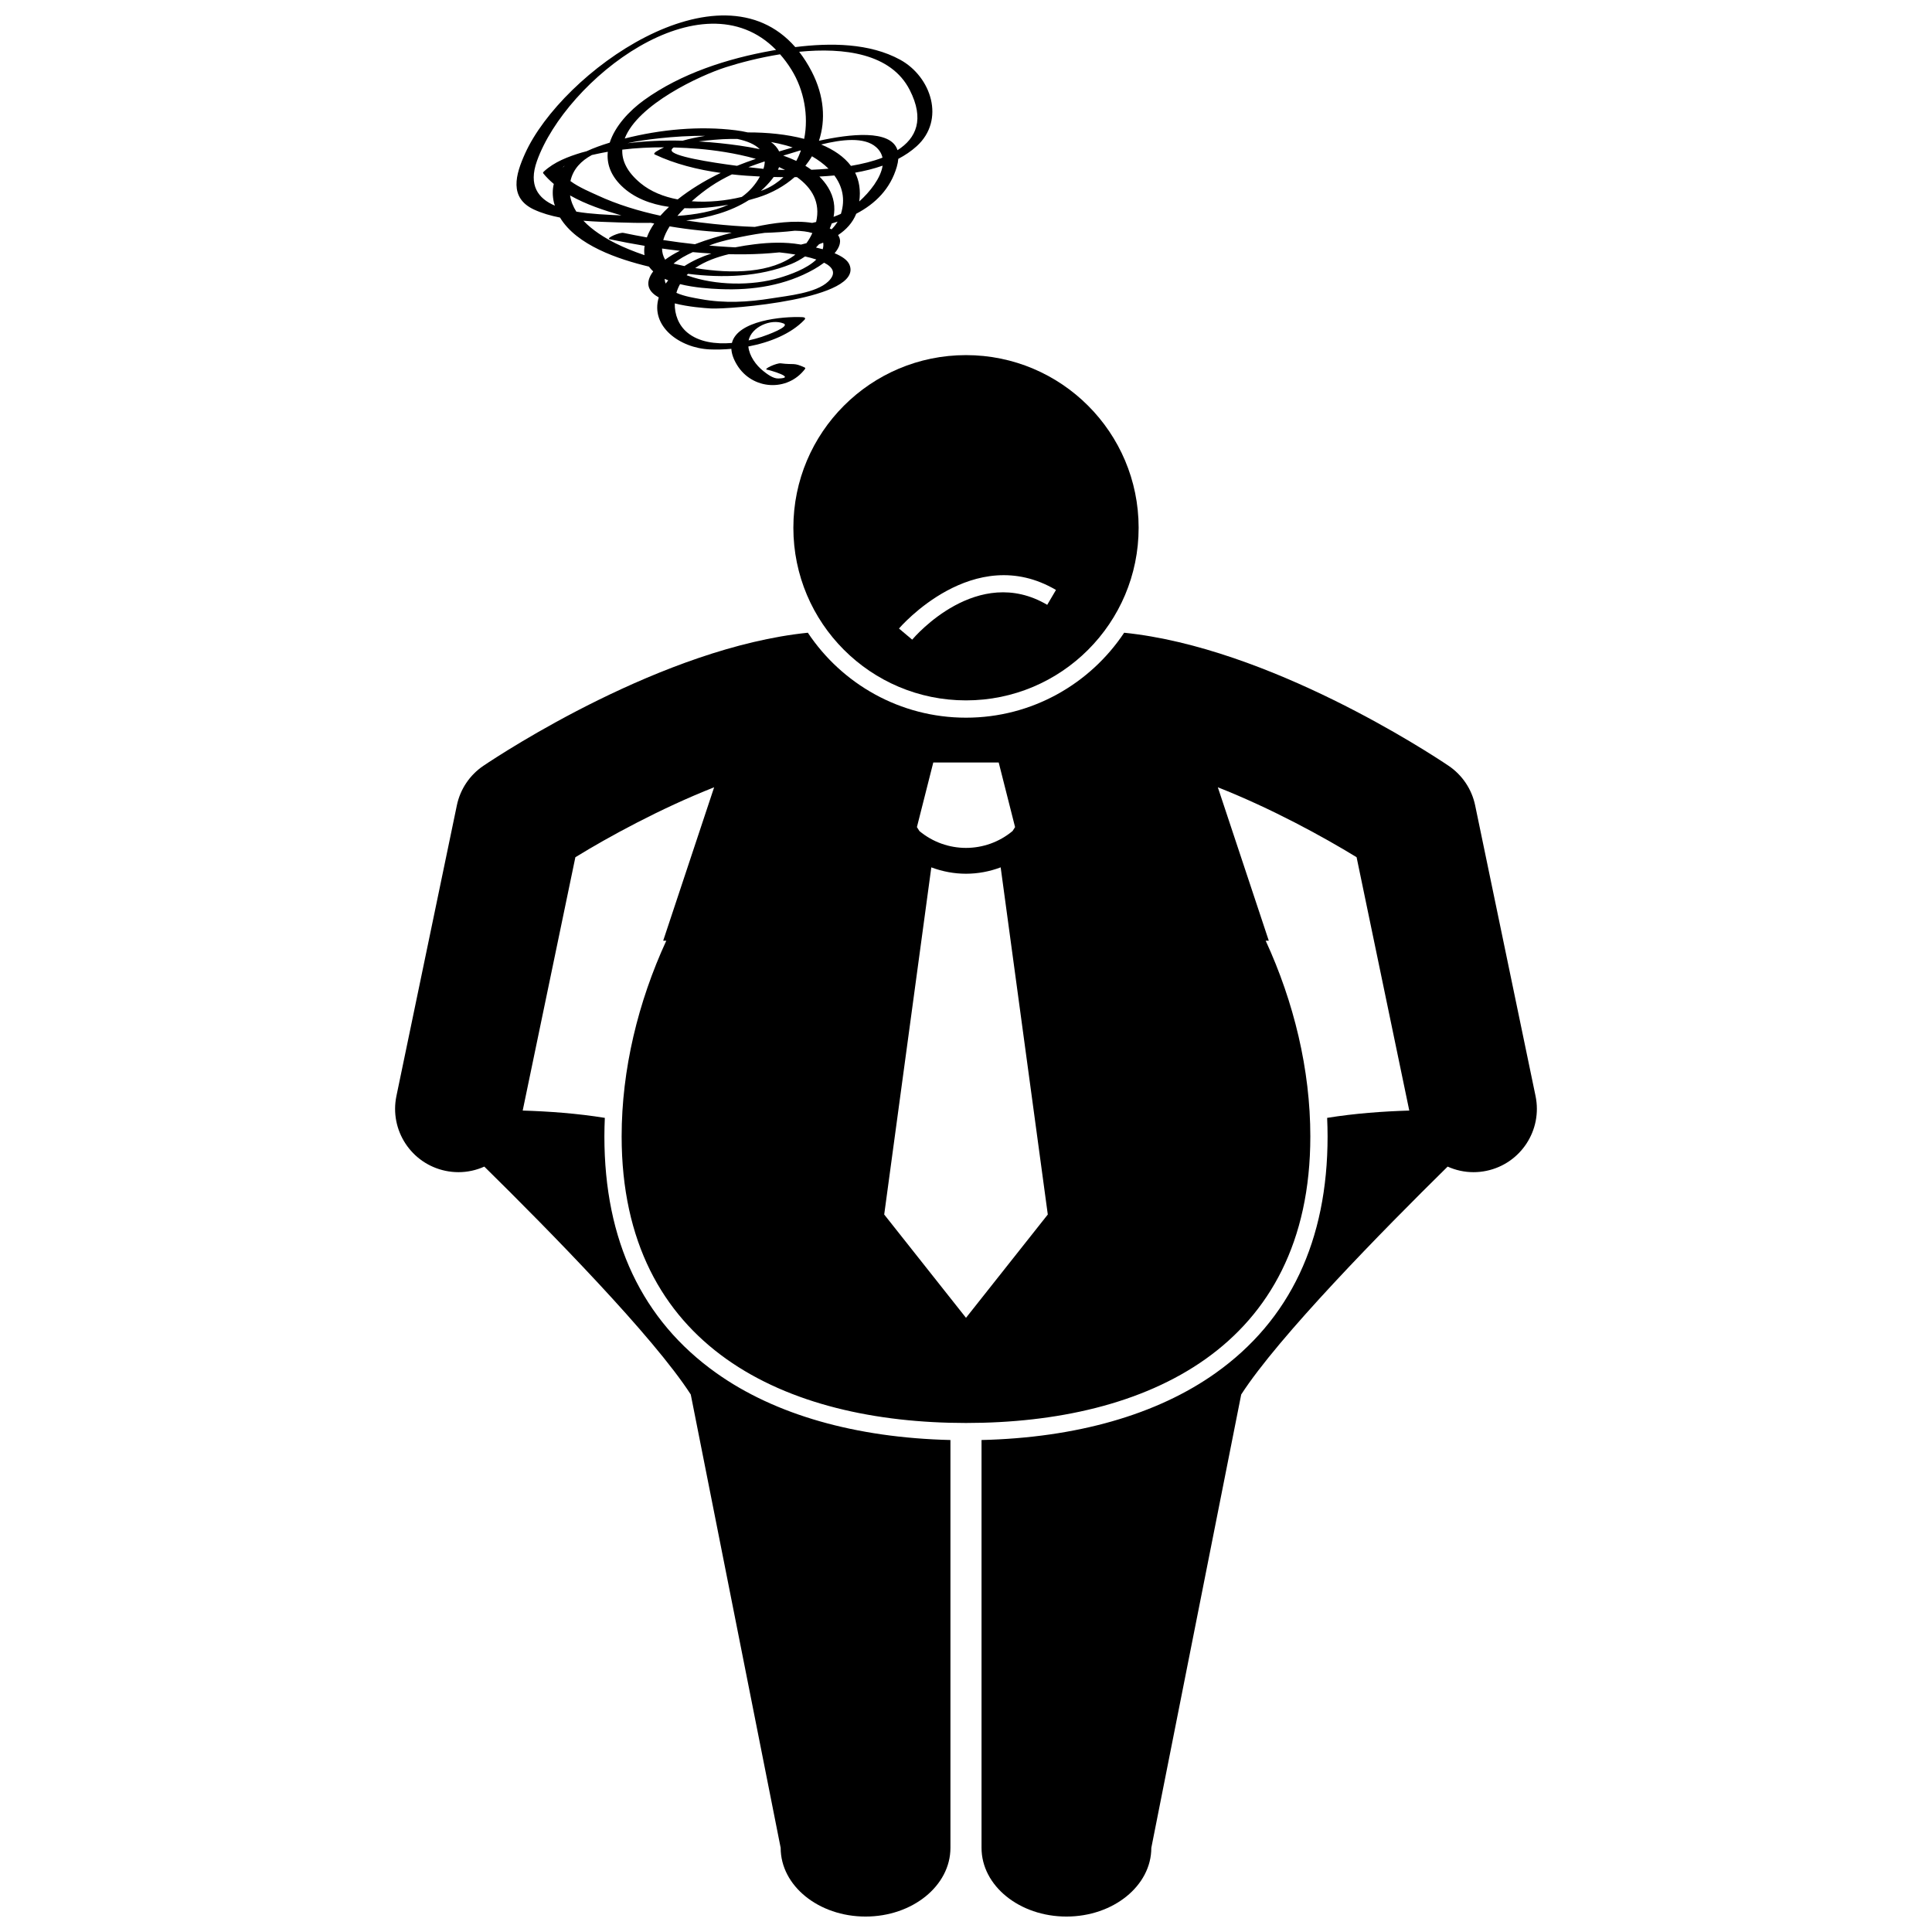
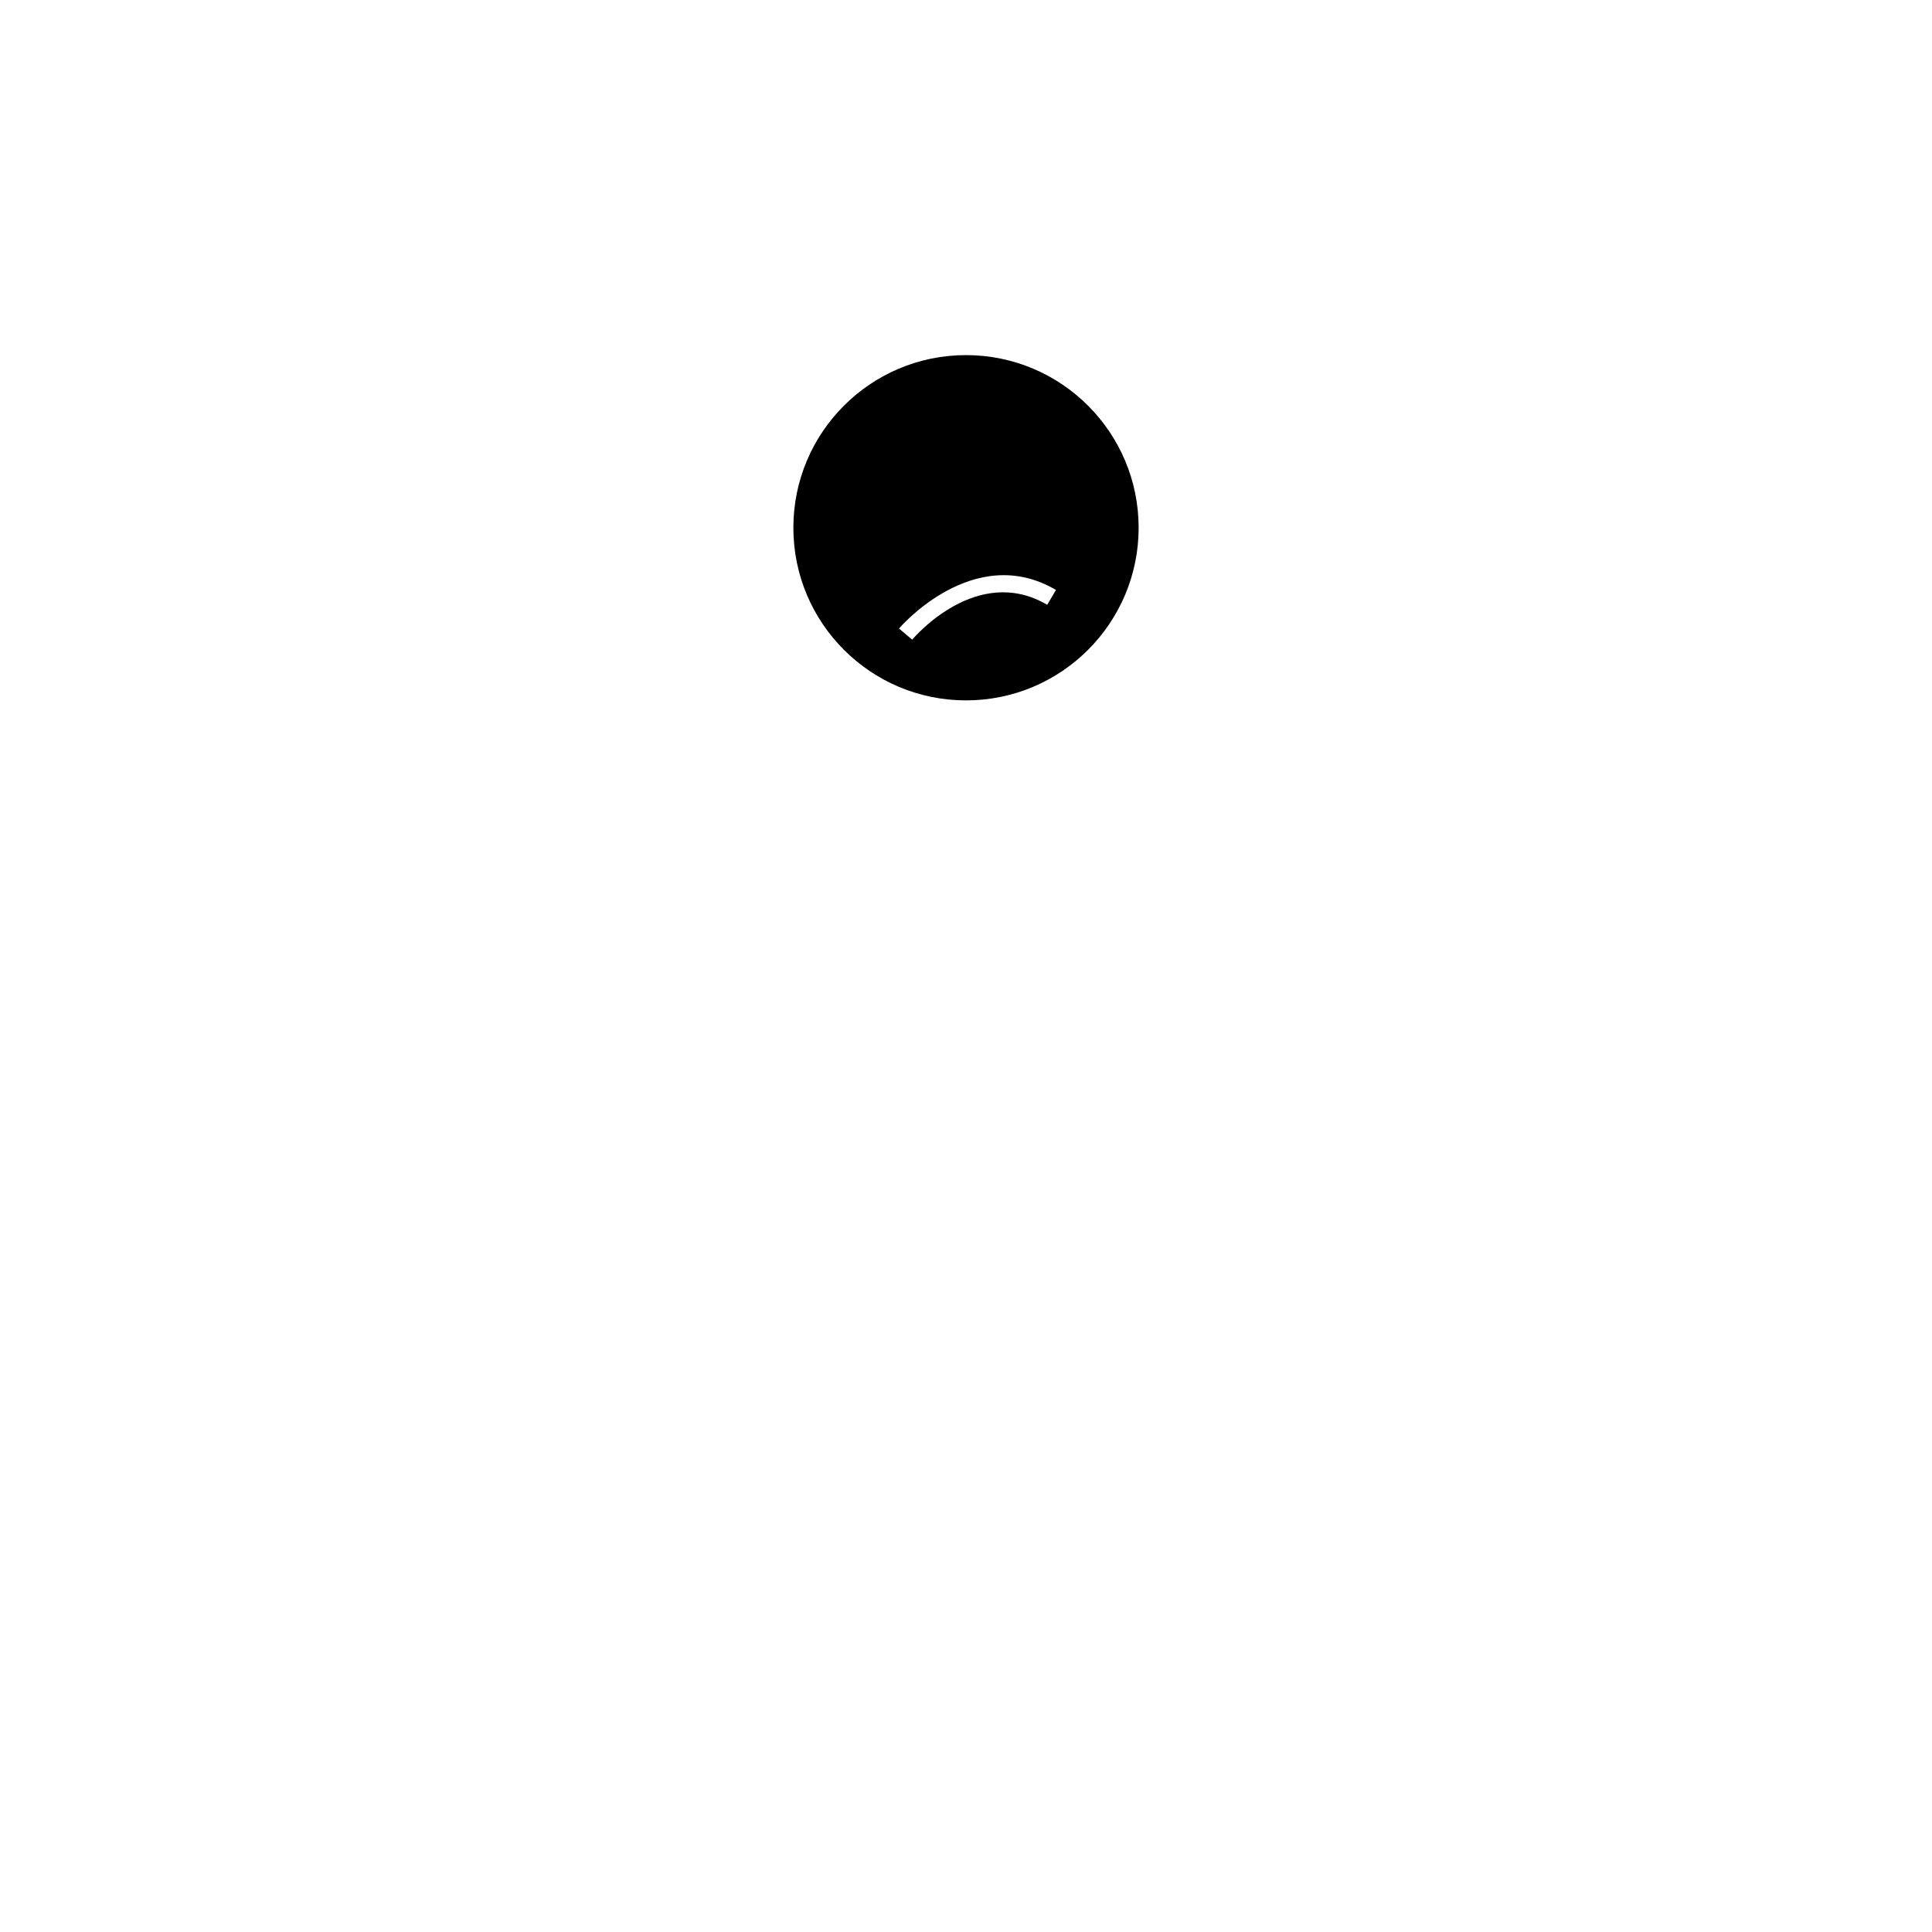
<svg xmlns="http://www.w3.org/2000/svg" width="800px" height="800px" version="1.1" viewBox="144 144 512 512">
  <defs>
    <clipPath id="b">
-       <path d="m248 311h304v340.9h-304z" />
-     </clipPath>
+       </clipPath>
    <clipPath id="a">
-       <path d="m280 148.09h112v98.906h-112z" />
-     </clipPath>
+       </clipPath>
  </defs>
  <g clip-path="url(#b)">
    <path d="m534.93 357.43c-0.891-4.285-3.422-8.055-7.055-10.5-5.047-3.398-47.559-31.332-85.961-35.25-9.027 13.559-24.441 22.512-41.914 22.512s-32.887-8.953-41.914-22.512c-38.402 3.918-80.914 31.852-85.961 35.25-3.633 2.445-6.164 6.211-7.055 10.5l-16.012 77.012c-1.887 9.07 3.938 17.953 13.008 19.84 1.152 0.238 2.301 0.355 3.43 0.355 2.406 0 4.734-0.523 6.852-1.477 17.281 17.008 44.805 45.039 54.711 60.398l23.824 120.14c0 10.055 10.07 18.207 22.492 18.207 12.426 0 22.5-8.152 22.5-18.207v-108.08c-25.113-0.602-46.5-6.699-62.035-17.746-19.688-13.996-29.672-35.102-29.672-62.723 0-1.629 0.047-3.266 0.117-4.902-7.277-1.184-14.867-1.73-21.766-1.938l13.961-67.141c8.785-5.383 22.484-12.891 36.773-18.531l-13.504 40.66h0.824c-7.465 16.215-11.832 34.125-11.832 51.852 0 56.051 43.574 75.953 91.254 75.953 47.68 0 91.254-19.902 91.254-75.953 0-17.723-4.367-35.633-11.832-51.852h0.824l-13.504-40.66c14.289 5.641 27.992 13.152 36.773 18.531l13.961 67.141c-6.898 0.207-14.488 0.754-21.766 1.938 0.07 1.637 0.117 3.273 0.117 4.902 0 27.621-9.984 48.727-29.672 62.723-15.539 11.047-36.926 17.145-62.035 17.746v108.08c0 10.055 10.074 18.207 22.5 18.207 12.418 0 22.496-8.152 22.496-18.207l23.82-120.14c9.906-15.359 37.43-43.391 54.707-60.398 2.117 0.953 4.445 1.477 6.852 1.477 1.133 0 2.281-0.113 3.434-0.355 9.07-1.887 14.895-10.77 13.008-19.84zm-134.93-11.355h8.668l4.336 17.113-0.66 1.039c-3.574 2.977-7.949 4.473-12.348 4.477-4.398-0.004-8.766-1.496-12.34-4.465l-0.664-1.051 4.336-17.113zm0 147.16-21.676-27.379 12.484-91.996c2.961 1.109 6.074 1.691 9.188 1.688h0.004 0.016c3.109 0 6.219-0.578 9.172-1.691l12.488 92z" />
  </g>
  <path d="m400 329.61c25.266 0 45.75-20.484 45.75-45.75 0-25.262-20.484-45.75-45.75-45.75s-45.75 20.484-45.75 45.75 20.484 45.75 45.75 45.75zm23.844-29.266-2.32 3.941c-18.469-10.875-35.09 8.398-35.785 9.227l-3.5-2.949c0.195-0.23 19.793-23.059 41.605-10.219z" />
  <g clip-path="url(#a)">
-     <path d="m285.49 199.52c2.129 0.996 4.484 1.656 6.922 2.137 4.43 7.363 15.465 11.059 23.566 13 0.324 0.457 0.703 0.875 1.129 1.266-0.133 0.18-0.273 0.355-0.391 0.543-1.875 2.969-0.625 4.984 1.863 6.359-2.312 7.644 5.555 13.43 13.523 13.773 1.781 0.078 3.719 0.027 5.715-0.152 0.062 1.238 0.516 2.644 1.488 4.246 4.023 6.637 13.391 7.254 18.059 1.055 0.074-0.145 0.043-0.262-0.094-0.348-3.012-1.398-2.746-0.648-6.367-1.113-1.031-0.133-4.758 1.539-3.637 1.684 0.617 0.078 8.078 2.219 2.973 2.332-1.363 0.031-2.949-1.172-3.965-1.98-1.891-1.5-3.703-3.957-3.953-6.5 5.668-1.086 11.289-3.32 14.863-7.07 0.48-0.504-0.074-0.68-0.559-0.703-5.352-0.25-17.188 0.926-18.664 6.84-4.297 0.355-8.73-0.211-11.805-2.754-2.34-1.938-3.402-4.832-3.336-7.731 3.664 0.934 7.754 1.234 9.578 1.344 4.809 0.281 40.516-2.5 36.719-11.602-0.527-1.266-2.066-2.258-3.941-3.039 1.328-1.559 1.984-3.266 0.922-4.809 2.152-1.426 3.863-3.269 4.816-5.656 5.051-2.637 9.043-6.574 10.75-12.445 0.223-0.766 0.34-1.453 0.391-2.098 1.773-0.934 3.426-2.035 4.883-3.359 7.637-6.926 3.867-18.379-4.356-22.895-8.121-4.457-18.465-4.527-27.828-3.367-20.16-23.109-61.844 6.609-71.602 28.199-2.531 5.606-4.309 11.734 2.336 14.844zm66.137 30.195c1.973 0.789-4.363 3.094-5.766 3.555-1.062 0.348-2.238 0.676-3.473 0.945 0.785-3.621 5.949-5.816 9.238-4.5zm-44.41-21.191c-2.922-1.465-6.18-3.465-8.605-6.027 3.219 0.266 6.434 0.352 9.395 0.453 2.68 0.094 5.547 0.152 8.488 0.105 0.289 0.062 0.586 0.113 0.875 0.172-0.828 1.188-1.484 2.422-1.945 3.688-2.074-0.367-4.144-0.762-6.203-1.195-1.016-0.215-4.82 1.434-3.637 1.684 3.055 0.645 6.144 1.227 9.254 1.746-0.012 0.082-0.039 0.16-0.047 0.242-0.102 0.805-0.09 1.543 0.008 2.234-2.926-0.996-5.523-2.074-7.582-3.102zm46.543-46.027c3.32 5.352 4.578 12.195 3.356 18.305-4.586-1.203-9.785-1.73-14.941-1.711-1.047-0.242-2.121-0.43-3.176-0.562-9.605-1.207-19.934-0.234-29.441 2.18 3.465-9.051 19.938-16.707 26.805-18.898 3.793-1.211 8.875-2.539 14.363-3.422 1.07 1.215 2.086 2.578 3.035 4.109zm13.09 38.176c-0.637 0.285-1.285 0.547-1.941 0.793 0.484-2.531 0.133-5.195-1.441-7.777-0.648-1.066-1.434-2.031-2.316-2.906 1.305-0.066 2.629-0.156 3.961-0.281 2.07 2.789 2.992 6.203 1.738 10.172zm-7.633 5.219c-0.426 0.93-0.934 1.773-1.5 2.555-0.469 0.137-0.949 0.258-1.438 0.371-0.098-0.016-0.203-0.035-0.289-0.047-3.953-0.672-7.984-0.527-11.953-0.047-1.637 0.199-3.402 0.469-5.207 0.824-0.676-0.039-1.324-0.074-1.922-0.105-1.664-0.086-3.324-0.23-4.984-0.371 0.465-0.172 0.891-0.324 1.25-0.457 1.711-0.633 7.492-2.094 13.449-2.906 2.582-0.078 5.289-0.246 8.023-0.566 1.777 0.035 3.371 0.223 4.633 0.617-0.031 0.043-0.043 0.086-0.062 0.133zm-33.828-6.719c3.91 0.141 7.91-0.242 11.637-0.918-4.008 1.809-8.758 2.637-13.512 2.961 0.59-0.695 1.219-1.383 1.875-2.043zm-16.48-15.52c3.664-0.445 7.379-0.621 11.082-0.609-0.762 0.355-1.469 0.719-2.074 1.105-0.133 0.086-0.848 0.578-0.398 0.789 5.324 2.523 11.336 4.019 17.48 4.891-0.426 0.203-0.859 0.402-1.281 0.613-2.938 1.484-6.715 3.691-10.129 6.406-3.719-0.707-7.152-2.074-9.844-4.305-3.59-2.973-4.969-5.981-4.836-8.891zm13.637-0.578c2.254 0.062 4.5 0.191 6.719 0.379 3.836 0.32 9.547 1.078 15.043 2.641-1.68 0.574-3.348 1.188-4.992 1.848-7.203-0.938-17.371-2.555-17.344-4.144 0.016-0.262 0.223-0.5 0.574-0.723zm29.5 5.965c-0.648-0.016-1.277-0.035-1.875-0.059 0.109-0.238 0.207-0.469 0.293-0.695 0.539 0.238 1.066 0.492 1.582 0.754zm-5.457-2.246c0.023 0.008 0.051 0.016 0.074 0.023-0.008 0.594-0.113 1.23-0.34 1.926-0.043-0.004-0.09-0.008-0.133-0.012-0.426-0.035-1.875-0.188-3.863-0.422 1.41-0.543 2.832-1.039 4.262-1.516zm2.031 4.664c0.145-0.188 0.273-0.371 0.406-0.551 0.875 0.02 1.742 0.035 2.602 0.043-1.379 1.277-2.981 2.383-4.875 3.211-0.363 0.16-0.754 0.305-1.133 0.453 1.07-0.957 2.09-1.988 3-3.156zm2.938-6.223c0.527-0.156 1.059-0.316 1.582-0.469 0.824-0.242 1.832-0.559 2.938-0.902 0.055 0.023 0.105 0.047 0.16 0.07-0.34 0.934-0.734 1.844-1.215 2.711-1.113-0.527-2.273-0.996-3.465-1.41zm1.863-1.965c-0.98 0.281-1.965 0.57-2.953 0.863-0.434-0.961-1.18-1.789-2.144-2.492 1.32 0.238 2.629 0.523 3.918 0.875 0.598 0.164 1.207 0.355 1.816 0.566-0.23 0.07-0.445 0.133-0.637 0.188zm-8.082 0.258c-3.68-0.785-7.324-1.238-10.402-1.57-1.906-0.207-3.836-0.355-5.781-0.477 2.887-0.375 5.703-0.559 6.398-0.594 1.281-0.062 2.566-0.078 3.856-0.062 2.562 0.547 4.656 1.414 5.93 2.703zm-20.434-2.242c-4.871-0.129-9.781 0.07-14.617 0.668 0.328-0.07 0.652-0.145 0.969-0.211 2.512-0.543 11.367-1.844 19.594-1.734-2.121 0.34-4.121 0.77-5.945 1.277zm7.5 12.07c1.762-1.191 3.633-2.219 5.562-3.144 2.477 0.273 4.961 0.453 7.418 0.566-1.203 2.219-2.836 4-4.797 5.406-4.168 1.012-8.812 1.488-13.27 1.156 1.738-1.559 3.523-2.93 5.086-3.984zm-8.234 17.109c-1.406 0.703-2.727 1.484-3.902 2.356-0.551-0.934-0.809-1.926-0.82-2.957 1.57 0.223 3.144 0.422 4.723 0.602zm-4.41-2.852c0.34-1.195 0.934-2.414 1.695-3.625 5.449 0.922 10.965 1.469 16.461 1.668-0.082 0.023-0.172 0.047-0.25 0.07-2.664 0.738-6.113 1.691-9.504 2.992-2.809-0.301-5.609-0.676-8.402-1.105zm2.731 6.25c1.402-1.191 3.262-2.207 5.106-3.047 1.637 0.152 3.277 0.273 4.914 0.367-2.539 0.844-4.984 1.93-7.133 3.328-0.973-0.203-1.934-0.418-2.887-0.648zm3.848 2.703c9.184 1.152 18.902 0.836 27.328-2.594 1.254-0.512 2.496-1.199 3.68-2.012 1.066 0.238 2.074 0.512 2.988 0.816-2.539 2.484-7.106 4.055-9.746 4.844-7.398 2.207-17.008 2.027-24.289-0.559-0.121-0.043-0.223-0.09-0.34-0.133 0.125-0.129 0.254-0.242 0.379-0.363zm1.891-1.535c2.598-1.789 5.785-2.926 8.895-3.664 2.996 0.066 5.988 0.043 8.965-0.129 1.344-0.078 2.859-0.191 4.453-0.355 1.402 0.148 2.844 0.34 4.246 0.578-6.34 4.918-16.695 5.207-26.559 3.57zm31-11.961c-4.707-0.754-10.297-0.004-15.203 1.062-3.715-0.113-7.359-0.422-10.777-0.766-2.457-0.25-4.934-0.559-7.414-0.938 5.965-0.754 11.781-2.316 16.594-5.387 0.848-0.23 1.676-0.469 2.457-0.715 3.773-1.203 7.031-3.055 9.68-5.379 0.211 0 0.43-0.004 0.641-0.008 3.957 2.844 6.289 6.691 5.074 11.891-0.352 0.078-0.695 0.164-1.051 0.238zm-0.215-14.078c-0.508-0.371-1.035-0.723-1.586-1.059 0.641-0.809 1.234-1.641 1.75-2.519 1.605 0.934 3.113 2.027 4.387 3.289-1.535 0.137-3.062 0.23-4.551 0.289zm2.602-6.699c5.422-1.34 11.457-2.078 14.582 0.715 0.922 0.824 1.449 1.766 1.668 2.777-2.519 0.973-5.383 1.672-8.355 2.176-1.824-2.43-4.578-4.289-7.894-5.668zm-59.43 2.496c0.953-0.211 1.918-0.391 2.883-0.562-0.309 3.023 0.652 6.121 3.606 9.012 3.273 3.203 7.75 4.898 12.617 5.59-0.812 0.75-1.578 1.531-2.289 2.336-5.762-1.242-11.422-2.961-16.695-5.41-1.445-0.672-4.938-2.109-7.137-3.766 0.703-3.234 2.894-5.391 5.664-6.902 0.461-0.102 0.922-0.203 1.352-0.297zm-9.008 3.59c0.082-0.195 0.242-0.344 0.473-0.492-0.164 0.16-0.32 0.324-0.473 0.492zm15.402 12.684c0.035 0.012 0.074 0.02 0.109 0.031-0.18-0.008-0.379-0.02-0.555-0.027-3.293-0.176-7.508-0.312-11.406-0.984-0.828-1.312-1.418-2.742-1.656-4.293 4.223 2.406 9.066 3.981 13.508 5.273zm11.578 16.836c0.301 0.141 0.609 0.277 0.926 0.402-0.211 0.258-0.426 0.512-0.621 0.785-0.016 0.02-0.027 0.043-0.043 0.066-0.164-0.383-0.266-0.793-0.262-1.254zm43.332 0.703c-3.227 3.086-10.77 3.777-14.957 4.457-6.328 1.023-12.516 1.363-18.859 0.203-1.582-0.289-4.293-0.699-6.422-1.656 0.23-0.805 0.555-1.574 0.965-2.309 3.812 0.953 7.938 1.207 10.676 1.324 8.59 0.363 17.293-0.98 24.863-5.281 0.777-0.441 1.711-1.035 2.641-1.723 2.414 1.227 3.312 2.859 1.094 4.984zm-1.457-8.555c-0.605-0.168-1.207-0.316-1.793-0.449 0.285-0.281 0.551-0.578 0.82-0.871 0.371-0.129 0.727-0.277 1.09-0.422 0.102 0.504 0.062 1.086-0.117 1.742zm2.332-5.266c-0.031-0.02-0.055-0.039-0.086-0.059-0.125-0.07-0.262-0.125-0.391-0.188 0.203-0.43 0.375-0.871 0.527-1.312 0.523-0.152 1.039-0.316 1.551-0.488-0.438 0.766-0.992 1.43-1.602 2.047zm7.348-7.391c0.406-2.938-0.012-5.473-1.098-7.629 2.5-0.441 4.961-1.035 7.285-1.859-0.492 3.293-3.332 6.918-6.188 9.488zm13.367-29.559c3.965 7.769 1.773 12.777-3.231 15.969-1.766-5.609-12.758-4.269-20.816-2.492 1.816-5.516 1.398-11.891-1.902-18.305-1.02-1.984-2.144-3.731-3.348-5.281 11.859-1.168 24.348 0.414 29.297 10.109zm-98.777 18.816c7.754-21.641 43.645-49.559 63.367-29.418-0.359 0.062-0.723 0.121-1.078 0.184-11.793 2.098-24.113 6.047-33.914 13.117-3.898 2.812-7.695 6.883-9.098 11.281-0.062 0.02-0.133 0.035-0.195 0.055-1.922 0.59-3.988 1.312-5.953 2.223-0.426 0.117-0.863 0.211-1.285 0.34-3.566 1.074-7.25 2.461-10.023 5.031-0.148 0.102-0.219 0.238-0.215 0.41 0.844 1.066 1.82 2.004 2.852 2.883-0.363 1.488-0.391 3.156 0.059 5.039 0.059 0.246 0.156 0.469 0.23 0.711-4.434-1.898-7.074-5.359-4.746-11.855z" />
-   </g>
+     </g>
</svg>